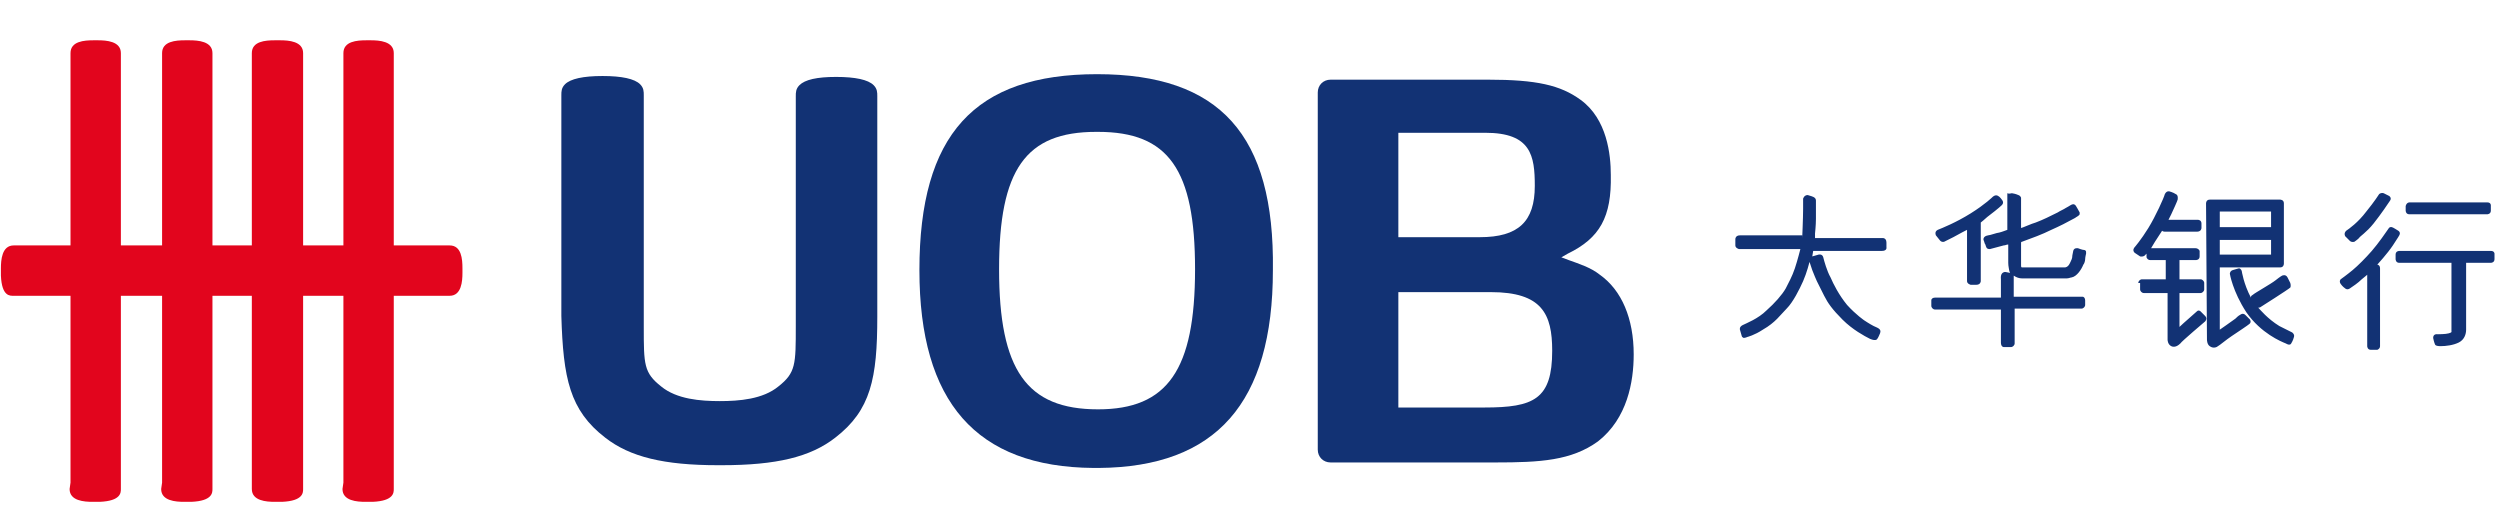
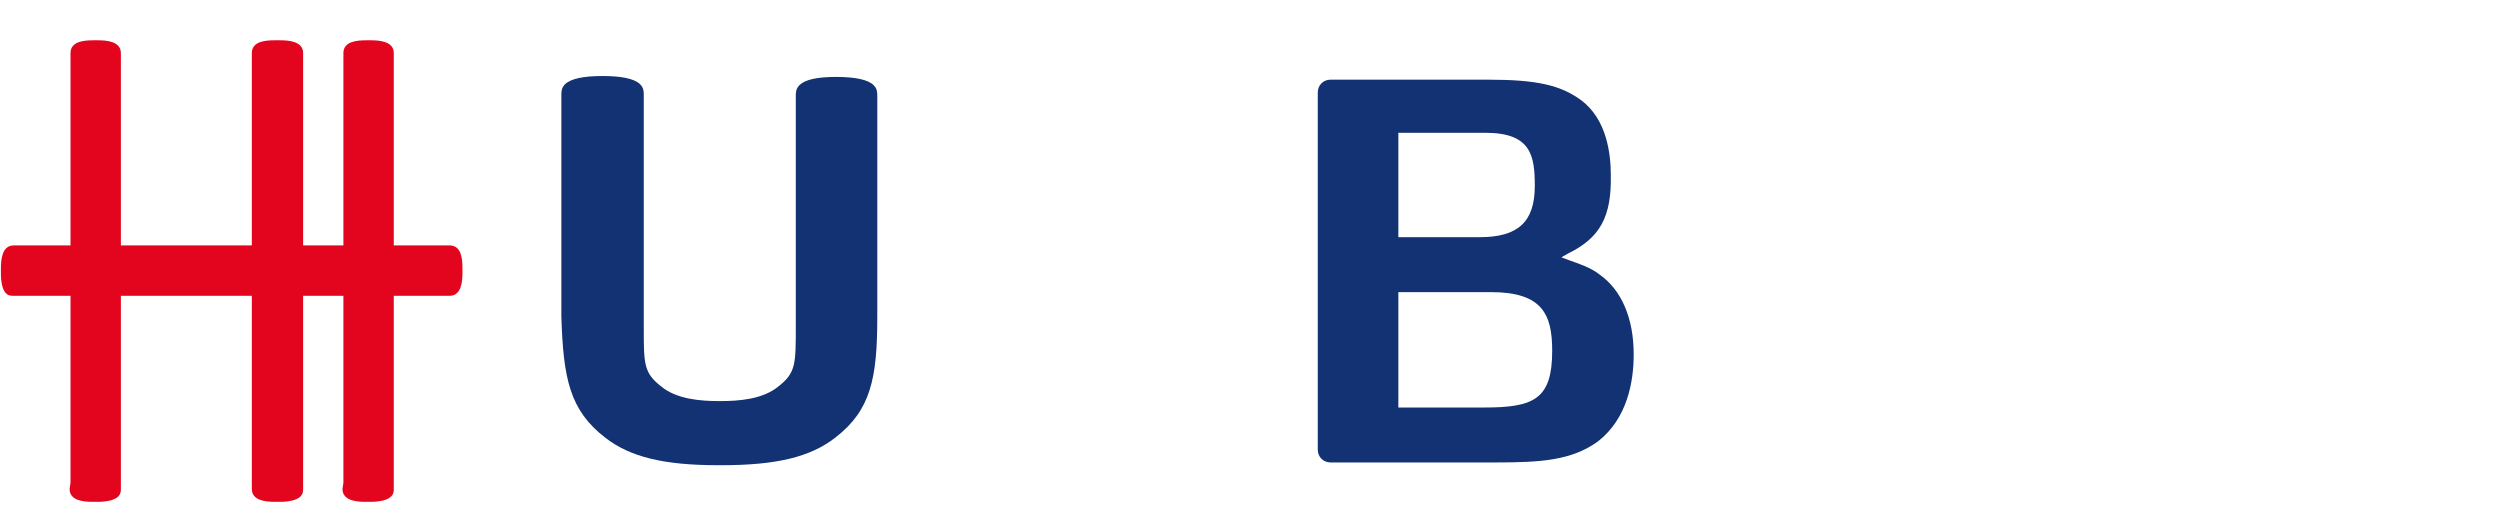
<svg xmlns="http://www.w3.org/2000/svg" version="1.1" id="Layer_1" x="0px" y="0px" viewBox="0 0 273 57.2" style="enable-background:new 0 0 273 57.2;" xml:space="preserve">
  <style type="text/css">
	.st0{fill:#E2051D;}
	.st1{fill:#123274;}
</style>
  <path class="st0" d="M37.4,53.4c0,1.3,1.6,1.4,2.5,1.4h0.5c0.1,0,0.2,0,0.3,0c2.3-0.1,2.3-1,2.3-1.4c0-0.2,0-0.4,0-0.7V5.8  c0-1.3-1.6-1.4-2.5-1.4h-0.5c-1,0-2.5,0.1-2.5,1.4c0,0.3,0,0.5,0,0.8v46c0,0,0,0.1,0,0.1" />
  <path class="st0" d="M7.6,53.4c0,1.3,1.6,1.4,2.5,1.4h0.5c0.1,0,0.2,0,0.3,0c2.3-0.1,2.3-1,2.3-1.4c0-0.2,0-0.4,0-0.7V5.8  c0-1.3-1.6-1.4-2.5-1.4h-0.5c-1,0-2.5,0.1-2.5,1.4c0,0.3,0,0.5,0,0.8v46c0,0,0,0.1,0,0.1" />
-   <path class="st0" d="M17.6,53.4c0,1.3,1.6,1.4,2.5,1.4h0.5c0.1,0,0.2,0,0.3,0c2.3-0.1,2.3-1,2.3-1.4c0-0.2,0-0.4,0-0.7V5.8  c0-1.3-1.6-1.4-2.5-1.4h-0.5c-1,0-2.5,0.1-2.5,1.4c0,0.3,0,0.5,0,0.8v46c0,0,0,0.1,0,0.1" />
  <path class="st0" d="M27.5,53.4c0,1.3,1.6,1.4,2.5,1.4h0.5c0.1,0,0.2,0,0.3,0c2.3-0.1,2.3-1,2.3-1.4c0-0.2,0-0.4,0-0.7V5.8  c0-1.3-1.6-1.4-2.5-1.4H30c-1,0-2.5,0.1-2.5,1.4c0,0.3,0,0.5,0,0.8v46c0,0,0,0.1,0,0.1" />
  <path class="st0" d="M1.5,26.8c-1.3,0-1.4,1.6-1.4,2.5v0.5c0,0.1,0,0.2,0,0.3c0.1,2.3,1,2.2,1.4,2.2c0.2,0,0.4,0,0.7,0h46.9  c1.3,0,1.4-1.6,1.4-2.5v-0.5c0-1-0.1-2.5-1.4-2.5c-0.3,0-0.5,0-0.8,0h-46c0,0-0.1,0-0.1,0" />
-   <path class="st1" d="M119.9,44.7L119.9,44.7c-7.8,0-10.8-4.3-10.8-15.3c0-10.9,2.9-15,10.6-15h0.2c7.7,0,10.6,4.1,10.6,15  C130.5,40.4,127.5,44.7,119.9,44.7 M119.8,8.1c-13.4,0-19.4,6.6-19.4,21.4c0,14.4,6.2,21.5,19,21.6h0.6c12.8-0.1,19-7.1,19-21.6  C139.2,14.7,133.2,8.1,119.8,8.1" />
  <path class="st1" d="M66.1,47.8c2.7,2.1,6.4,3,12.3,3h0.4c6,0,9.7-0.9,12.4-3c3.9-3,4.6-6.5,4.6-13.2l0-24.1c0-0.4,0-0.8-0.4-1.2  c-0.6-0.6-2-0.9-4.1-0.9c-2.1,0-3.4,0.3-4,0.9c-0.4,0.4-0.4,0.8-0.4,1.2l0,4.3v20.8c0,4.2,0,5.1-1.9,6.6c-1.7,1.4-4.3,1.6-6.4,1.6  c-2.1,0-4.7-0.2-6.4-1.6c-1.9-1.5-1.9-2.4-1.9-6.5l0-25.3c0-0.4,0-0.8-0.4-1.2c-0.6-0.6-2-0.9-4.1-0.9c-2.1,0-3.5,0.3-4.1,0.9  c-0.4,0.4-0.4,0.8-0.4,1.2l0,0.1v24C61.5,41.3,62.2,44.8,66.1,47.8" />
  <path class="st1" d="M162.1,44.5h-9.4V31.9h10.1c5.6,0,6.7,2.4,6.7,6.4C169.5,43.6,167.5,44.5,162.1,44.5 M152.6,14.5h9.6  c5,0,5.4,2.5,5.4,5.8c0,3.9-1.8,5.6-6,5.6h-8.9V14.5z M172.6,10.9c-2.2-1.6-4.8-2.2-10.1-2.2h-17.2c-0.8,0-1.4,0.6-1.4,1.4v39  c0,0.8,0.6,1.4,1.4,1.4h18c4.9,0,8.3-0.2,11.2-2.3c3.2-2.5,3.9-6.5,3.9-9.5c0-3.9-1.3-7-3.7-8.7c-1-0.8-2.3-1.2-3.4-1.6l-0.8-0.3  l0.7-0.4c3.5-1.7,4.8-4,4.7-8.6C175.9,16.9,175.5,13,172.6,10.9" />
-   <path class="st1" d="M259.6,28.9c0,0,0.1,0,0.2,0.1c0.1,0.1,0.1,0.3,0.1,0.3v8.5c0,0.3-0.3,0.4-0.3,0.4h-0.7c-0.4,0-0.4-0.4-0.4-0.4  V30c0,0-0.1,0.1-0.6,0.5c-0.4,0.4-1,0.8-1.3,1c-0.3,0.2-0.5,0-0.5,0s-0.3-0.2-0.5-0.5c-0.2-0.3,0-0.5,0-0.5s0.7-0.5,1.3-1  c0.6-0.5,1.4-1.3,2.1-2.1c0.7-0.8,1.6-2.1,1.8-2.4c0.2-0.4,0.6-0.1,0.6-0.1s0.2,0.1,0.5,0.3c0.3,0.2,0.1,0.5,0.1,0.5  s-0.1,0.2-0.7,1.1C260.7,27.7,259.6,28.9,259.6,28.9 M263.1,22.1h8.5c0.4,0,0.4,0.3,0.4,0.3V23c0,0.4-0.4,0.4-0.4,0.4h-8.5  c-0.4,0-0.4-0.4-0.4-0.4v-0.5C262.8,22.1,263.1,22.1,263.1,22.1 M269.3,28.6l0,7.4c0,0.5-0.2,1.1-0.8,1.4c-0.6,0.3-1.4,0.4-2,0.4  c-0.6,0-0.6-0.2-0.6-0.2s-0.1-0.2-0.2-0.7c0-0.5,0.5-0.4,0.5-0.4s0.9,0,1.2-0.1c0.4-0.1,0.3-0.2,0.3-0.2v-7.5h-5.7  c-0.4,0-0.4-0.4-0.4-0.4v-0.5c0-0.4,0.4-0.4,0.4-0.4h10c0.4,0,0.4,0.3,0.4,0.3v0.6c0,0.4-0.4,0.4-0.4,0.4H269.3z M242.4,24.8h5.6  v-1.7h-5.6V24.8z M242.4,27.8h5.6v-1.6h-5.6V27.8z M240.9,22.2c0,0,0-0.4,0.4-0.4h7.7c0,0,0.4,0,0.4,0.4v6.6c0,0,0,0.4-0.4,0.4h-6.6  V36c0,0,1.3-0.9,1.7-1.2c0.4-0.4,0.5-0.4,0.5-0.4s0.3-0.3,0.6,0c0,0,0.5,0.5,0.5,0.5s0.2,0.3-0.1,0.5c-0.1,0.1-1.3,0.9-1.9,1.3  c-0.6,0.4-1.3,1-1.5,1.1c-0.1,0.1-0.5,0.3-0.9,0c-0.3-0.2-0.3-0.7-0.3-0.7L240.9,22.2z M244.8,29.6c0,0,0.2,1.4,1,2.9  c0-0.1,0-0.2,0.2-0.3c0.2-0.2,2-1.2,2.5-1.6c0.5-0.4,0.7-0.5,0.7-0.5s0.4-0.2,0.6,0.2c0.1,0.2,0.3,0.6,0.3,0.6s0.1,0.3,0,0.5  c-0.2,0.2-3.2,2.1-3.2,2.1s-0.1,0.1-0.3,0.1c0.2,0.2,1,1.2,2.3,2c0.4,0.2,1.4,0.7,1.4,0.7s0.3,0.2,0.2,0.5c-0.1,0.4-0.3,0.7-0.3,0.7  s-0.1,0.3-0.6,0c-0.5-0.2-2.7-1.1-4.3-3.4c-1.5-2.3-1.8-4.2-1.8-4.2s0-0.3,0.3-0.4c0.3-0.1,0.7-0.2,0.7-0.2S244.7,29.3,244.8,29.6  L244.8,29.6z M233.5,30.9c0-0.2,0.2-0.4,0.4-0.4h2.6v-2.1h-1.7c-0.3,0-0.4-0.3-0.4-0.3v-0.4l-0.1,0.1c-0.2,0.3-0.6,0.2-0.6,0.2  s-0.3-0.2-0.6-0.4c-0.3-0.3,0-0.6,0-0.6s0.7-0.8,1.5-2.1c0.8-1.3,1.7-3.3,1.8-3.7c0.2-0.4,0.5-0.3,0.5-0.3s0.4,0.1,0.7,0.3  c0.3,0.1,0.2,0.6,0.2,0.6s0,0.1-0.7,1.6c-0.1,0.2-0.2,0.4-0.3,0.6h3.2c0,0,0.4,0,0.4,0.4v0.5c0,0,0,0.4-0.5,0.4h-3.5  c0,0-0.2,0-0.3-0.1c-0.6,0.9-1.1,1.7-1.2,1.9h4.8c0.4,0,0.5,0.3,0.5,0.3V28c0,0.4-0.4,0.4-0.4,0.4h-1.8l0,0.7v1.4h2.3  c0.2,0,0.4,0.2,0.4,0.4v0.7c0,0.2-0.2,0.4-0.4,0.4h-2.3v3.7c0.4-0.4,1.7-1.5,1.9-1.7c0.2-0.2,0.4,0,0.4,0s0.1,0.1,0.5,0.5  c0.3,0.3,0,0.6,0,0.6s-2.6,2.2-2.7,2.4c-0.2,0.2-0.6,0.5-1,0.3c-0.4-0.2-0.4-0.7-0.4-0.7v-5.1h-2.6c-0.2,0-0.4-0.2-0.4-0.4V30.9z   M219.7,21.1c0.1,0,0.5,0.1,0.7,0.2c0.1,0,0.3,0.2,0.3,0.3c0,1.1,0,2.2,0,3.3c0.1,0,1.2-0.5,1.6-0.6c0.8-0.3,1.6-0.7,2.4-1.1  c0.3-0.2,0.6-0.3,0.9-0.5c0.4-0.2,0.6-0.4,0.8-0.4c0,0,0.2,0,0.3,0.2c0,0,0.3,0.5,0.4,0.7c0,0.1,0,0.2,0,0.2  c-0.1,0.2-0.4,0.3-0.5,0.4c-0.9,0.5-1.7,0.9-2.6,1.3c-1,0.5-2.1,0.9-3.2,1.3c0,0-0.1,0-0.1,0.1V29c0,0.1,0,0.2,0.1,0.2  c0.1,0,0.2,0,0.3,0h4.4c0,0,0.3,0,0.5-0.4c0,0,0.1-0.2,0.1-0.2c0.1-0.2,0.2-0.4,0.2-0.7c0.1-0.3,0-0.8,0.5-0.8l0.1,0  c0,0,0.5,0.2,0.7,0.2c0.1,0,0.2,0.1,0.2,0.2c0,0.1,0,0.2,0,0.2c0,0-0.1,0.4-0.1,0.6c0,0.2-0.1,0.5-0.2,0.6c-0.2,0.5-0.7,1.3-1.3,1.4  c-0.1,0-0.3,0.1-0.5,0.1l-4.9,0c-0.3,0-0.6-0.1-0.9-0.3v2.3h7.5c0.2,0,0.3,0.2,0.3,0.4l0,0.5c0,0.2-0.2,0.4-0.4,0.4H220v3.8  c0,0.2-0.2,0.4-0.4,0.4l-0.8,0c-0.1,0-0.3-0.1-0.3-0.5c0,0,0-2.8,0-3.6l-7.2,0c-0.2,0-0.4-0.2-0.4-0.4l0-0.6c0-0.2,0.2-0.3,0.4-0.3  h7.2c0-0.4,0-2,0-2c0-0.1-0.1-0.7,0.4-0.8c0,0,0.1,0,0.1,0l0.5,0.1c0,0-0.1-0.2-0.1-0.3c0-0.1-0.1-0.4-0.1-0.8l0-2  c-0.2,0-0.3,0.1-0.5,0.1l-1.5,0.4c-0.4,0-0.4-0.2-0.5-0.5c-0.1-0.1-0.1-0.3-0.2-0.5c0,0-0.1-0.4,0.5-0.5c0.2,0,1-0.3,1.2-0.3  c0.4-0.1,0.6-0.2,0.9-0.3c0-0.3,0-0.6,0-0.8c0-1,0-2.1,0-3.1c0,0,0-0.1,0-0.1C219.4,21.2,219.6,21.1,219.7,21.1 M216.3,24.3v6.4  c0,0,0,0.4-0.5,0.4h-0.6c0,0-0.4-0.1-0.4-0.4v-5.6c0,0-0.8,0.4-1.5,0.8c-0.6,0.3-1,0.5-1,0.5s-0.3,0.1-0.5-0.2l-0.4-0.5  c0,0-0.2-0.4,0.2-0.6c0.5-0.2,2-0.8,3.6-1.8c1.6-1,2.4-1.8,2.4-1.8s0.3-0.3,0.6-0.1c0.2,0.1,0.4,0.4,0.4,0.4s0.3,0.3,0,0.6  c-0.3,0.3-1.2,1-1.6,1.3C216.8,23.9,216.3,24.3,216.3,24.3 M196.8,26c0,0,0.1-2.2,0.1-3.2v-1.1c0,0,0.1-0.4,0.5-0.4  c0.4,0.1,0.6,0.2,0.6,0.2s0.3,0.1,0.3,0.4c0,0.4,0,1.3,0,2c0,0.7-0.1,1.6-0.1,1.6l0,0.5h7.3c0,0,0.5-0.1,0.5,0.5V27  c0,0,0.1,0.4-0.5,0.4h-7.5l-0.1,0.6l0.7-0.2c0,0,0.4-0.1,0.5,0.3c0.1,0.4,0.4,1.5,0.8,2.2c0.3,0.7,0.9,1.9,1.8,3  c1,1.1,1.9,1.7,1.9,1.7s0.6,0.4,1,0.6c0.4,0.2,0.9,0.3,0.7,0.8c-0.2,0.5-0.3,0.6-0.3,0.6s-0.1,0.3-0.8,0c-0.6-0.3-1.9-1-3-2.1  c-1.1-1.1-1.6-1.8-2-2.6c-0.4-0.8-0.8-1.6-0.8-1.6s-0.4-0.9-0.5-1.2c-0.1-0.3-0.3-0.9-0.3-0.9s-0.3,1.2-0.7,2.1  c-0.4,0.9-1.1,2.3-1.8,3c-0.7,0.7-1.2,1.5-2.6,2.3c-0.9,0.6-1.7,0.8-1.7,0.8s-0.2,0.1-0.4,0.1c-0.2-0.1-0.2-0.2-0.2-0.2l-0.2-0.7  c0,0-0.1-0.3,0.3-0.5c0.4-0.2,1.7-0.7,2.6-1.6c0.9-0.8,1.7-1.7,2.1-2.4c0.3-0.6,0.7-1.3,1-2.2c0.3-0.9,0.6-2.1,0.6-2.1h-6.7  c0,0-0.4-0.1-0.4-0.4v-0.7c0,0,0-0.4,0.5-0.4H196.8z M260.3,21.1c0.4,0.2,0.6,0.3,0.6,0.3s0.3,0.2,0.1,0.5c-0.2,0.3-1,1.5-1.8,2.5  c-0.8,1-1.5,1.4-1.6,1.6c-0.2,0.2-0.5,0.4-0.5,0.4s-0.3,0.1-0.5-0.1c-0.2-0.2-0.5-0.5-0.5-0.5s-0.2-0.3,0.1-0.6  c0.3-0.2,1.3-0.9,2.2-2.1c0.9-1.1,1.4-1.9,1.4-1.9S260,21,260.3,21.1" />
</svg>